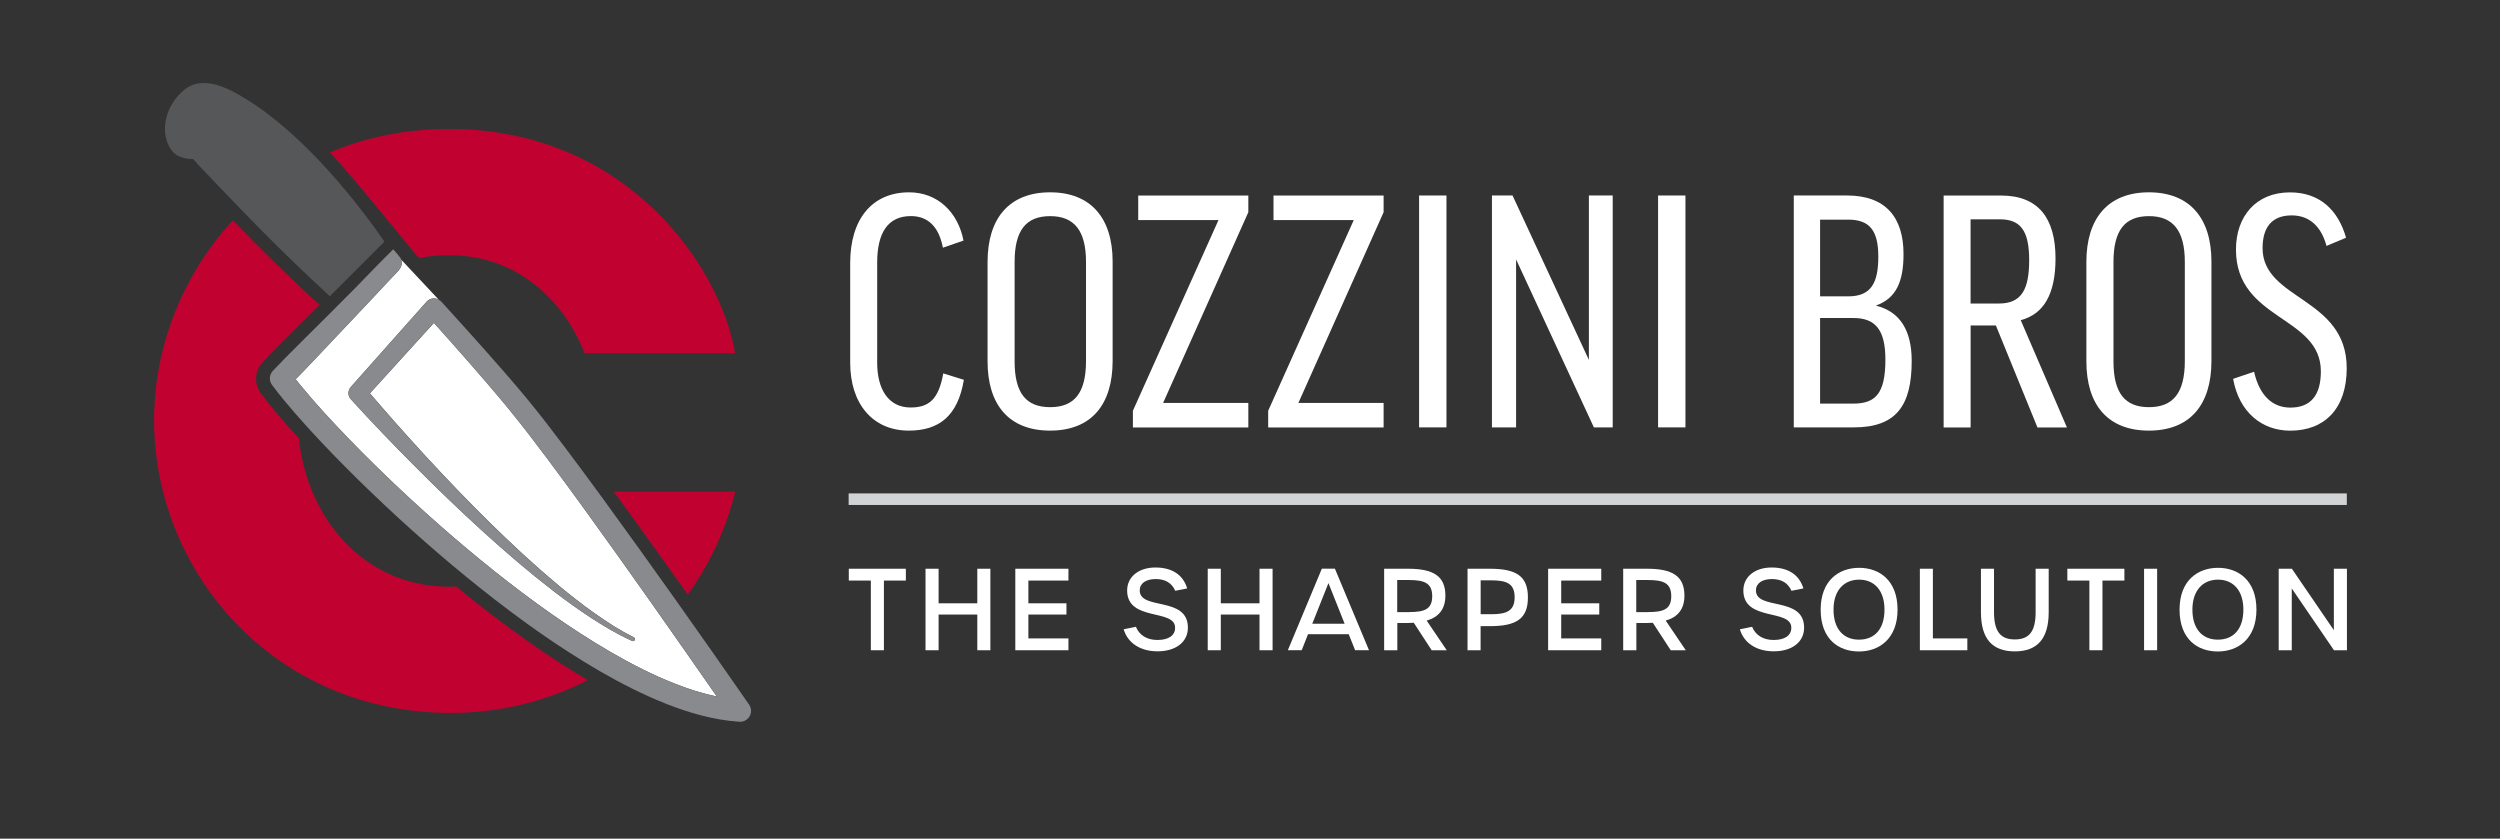
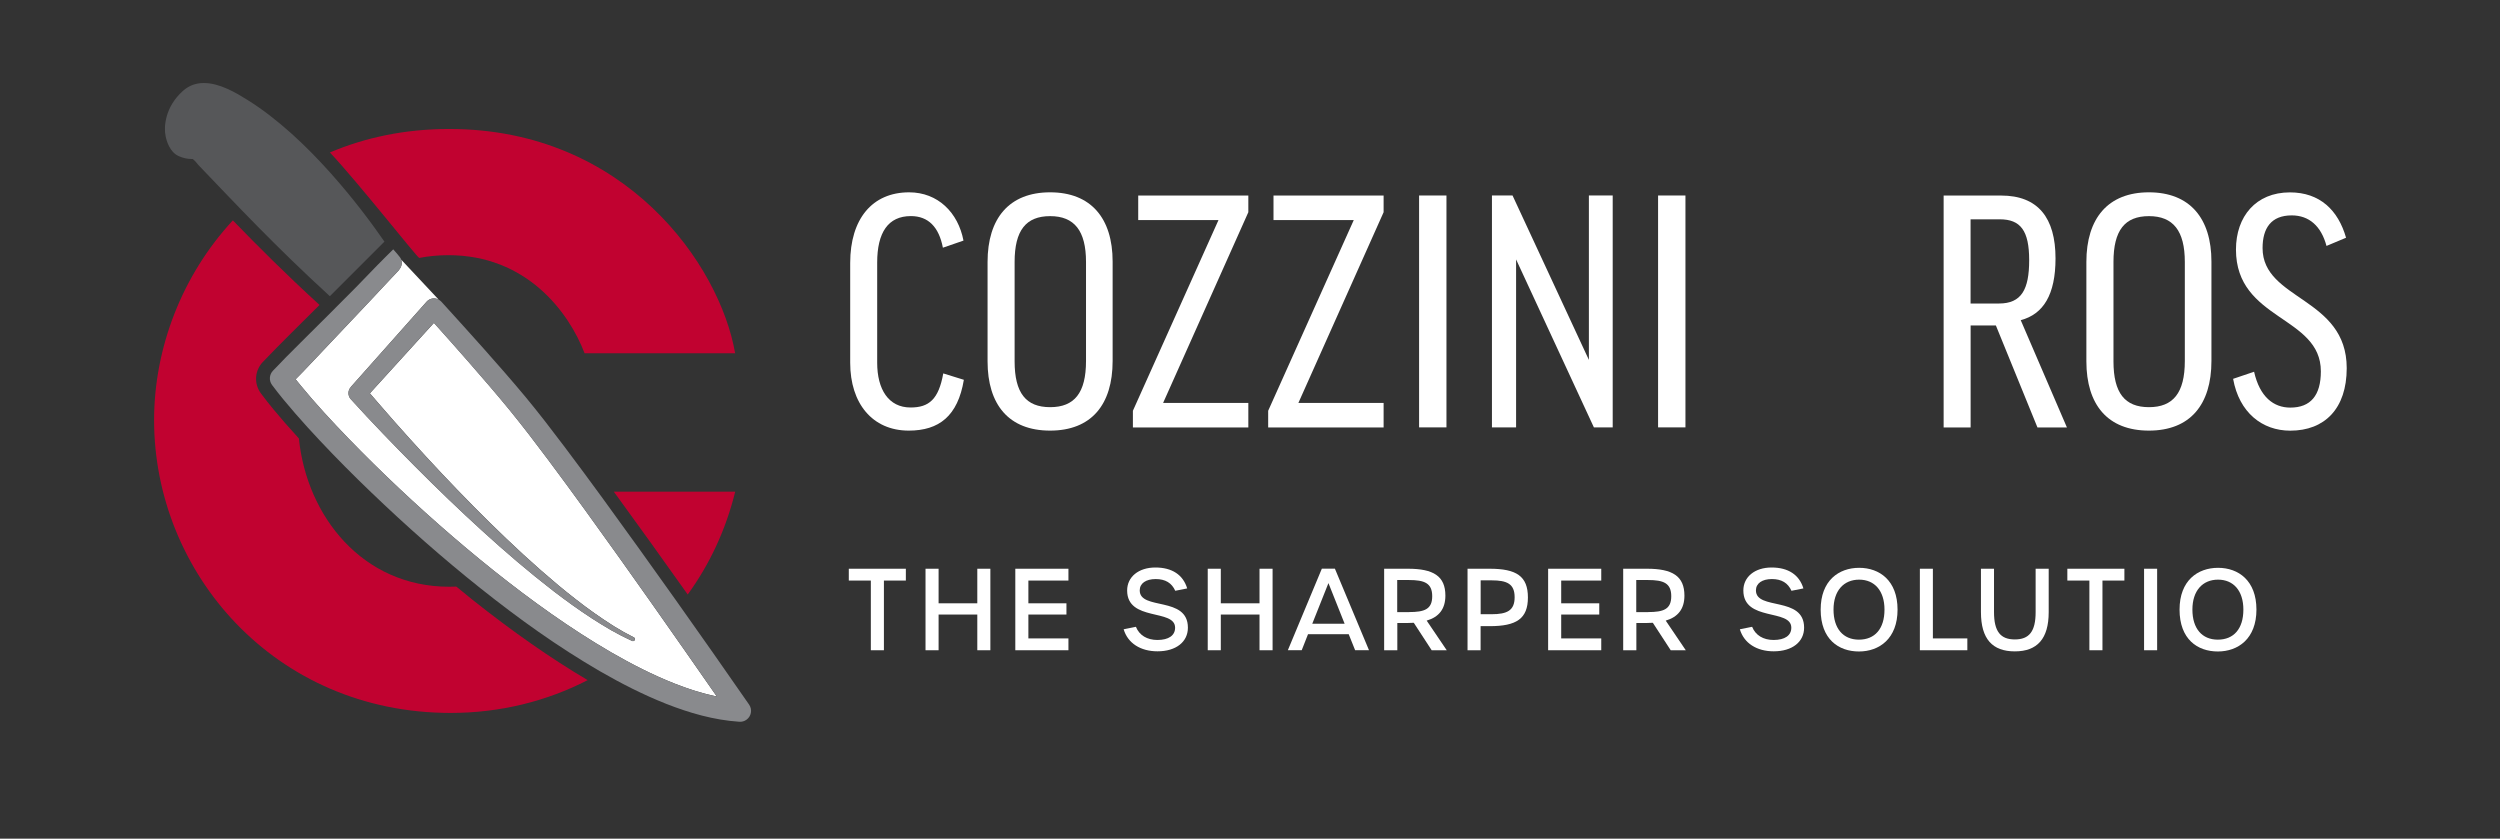
<svg xmlns="http://www.w3.org/2000/svg" id="Layer_1" viewBox="0 0 464.98 155.99">
  <rect x="0" y="0" width="464.98" height="155.99" fill="#333333" stroke="none" />
  <defs>
    <style>.cls-1{fill:#fff;}.cls-2{fill:#c10230;}.cls-3{fill:#d1d3d4;}.cls-4{fill:#898a8d;}.cls-5{fill:#565759;}</style>
  </defs>
  <g>
    <path class="cls-1" d="m179.2,44.75l-3.83,1.32c-.73-3.83-2.71-5.88-5.95-5.88-4.23,0-6.27,3.04-6.27,8.65v18.63c0,4.95,2.11,8.32,6.21,8.32,3.43,0,5.22-1.52,6.08-6.34l3.83,1.19c-1.12,6.74-4.62,9.45-10.24,9.45-6.8,0-10.9-5.09-10.9-12.62v-18.56c0-8.19,4.1-13.14,10.96-13.14,5.35,0,9.12,3.77,10.11,8.98Z" />
    <path class="cls-1" d="m206.94,48.65v18.49c0,8.12-3.96,12.95-11.63,12.95s-11.63-4.82-11.63-12.88v-18.49c0-8.12,4.03-12.95,11.63-12.95s11.63,4.82,11.63,12.88Zm-4.95.07c0-5.81-2.18-8.52-6.67-8.52s-6.61,2.64-6.61,8.52v18.49c0,5.88,2.11,8.52,6.61,8.52s6.67-2.64,6.67-8.59v-18.43Z" />
    <path class="cls-1" d="m232.18,79.5h-21.47v-3.1l15.92-35.47h-14.93v-4.56h20.48v3.1l-15.85,35.47h15.85v4.56Z" />
    <path class="cls-1" d="m257.34,79.5h-21.47v-3.1l15.92-35.47h-14.93v-4.56h20.48v3.1l-15.85,35.47h15.85v4.56Z" />
    <path class="cls-1" d="m269.03,36.36v43.13h-5.09v-43.13h5.09Z" />
    <path class="cls-1" d="m281.32,36.36l14.2,30.58v-30.58h4.43v43.13h-3.5l-14.47-31.24v31.24h-4.49v-43.13h3.83Z" />
    <path class="cls-1" d="m313.48,36.36v43.13h-5.09v-43.13h5.09Z" />
-     <path class="cls-1" d="m348.89,56.84c4.56,1.12,6.67,4.69,6.67,10.3,0,8.26-2.84,12.35-10.77,12.35h-11.16v-43.13h9.91c7.2,0,10.5,4.09,10.5,10.9,0,5.28-1.45,8.26-5.15,9.58Zm-10.37-1.72h5.22c4.29,0,5.61-2.51,5.61-7.4s-1.65-6.87-5.61-6.87h-5.22v14.27Zm0,19.95h6.14c4.1,0,6.01-1.78,6.01-8.19,0-5.68-1.98-7.73-5.94-7.73h-6.21v15.92Z" />
    <path class="cls-1" d="m371.21,60.54h-4.69v18.96h-5.02v-43.13h10.7c6.87,0,10.11,4.16,10.11,11.69,0,6.74-2.25,10.37-6.47,11.49l8.59,19.95h-5.48l-7.73-18.96Zm-4.69-4.09h5.28c4.16,0,5.61-2.58,5.61-8.06s-1.59-7.6-5.48-7.6h-5.42v15.65Z" />
    <path class="cls-1" d="m411.31,48.65v18.49c0,8.12-3.96,12.95-11.63,12.95s-11.63-4.82-11.63-12.88v-18.49c0-8.12,4.03-12.95,11.63-12.95s11.63,4.82,11.63,12.88Zm-4.95.07c0-5.81-2.18-8.52-6.67-8.52s-6.6,2.64-6.6,8.52v18.49c0,5.88,2.11,8.52,6.6,8.52s6.67-2.64,6.67-8.59v-18.43Z" />
    <path class="cls-1" d="m436.34,44.22l-3.63,1.52c-.99-3.7-3.24-5.68-6.47-5.68-3.83,0-5.42,2.38-5.42,6.08,0,9.71,15.65,9.11,15.65,22.33,0,7.53-4.1,11.63-10.5,11.63-5.22,0-9.51-3.37-10.63-9.64l3.9-1.32c1.06,4.69,3.63,6.67,6.74,6.67,3.76,0,5.68-2.25,5.68-6.74,0-10.37-15.79-9.44-15.79-22.66,0-6.14,3.7-10.63,10.04-10.63,5.55,0,8.98,3.3,10.44,8.45Z" />
  </g>
-   <rect class="cls-3" x="157.84" y="91.77" width="278.65" height="2.15" />
  <g>
    <path class="cls-2" d="m114.17,91.45c4.56,6.26,9.12,12.61,13.74,19.12,4.04-5.55,7.08-11.99,8.83-19.12h-22.57Z" />
    <path class="cls-2" d="m77.99,47.97c1.72-.33,3.52-.51,5.42-.51,14.43,0,22.35,10.47,25.32,18.25h28c-2.83-16.41-20.37-41.72-53.18-41.72-8.22,0-15.64,1.59-22.19,4.37,5.3,5.62,16.33,19.68,16.63,19.62Z" />
    <path class="cls-2" d="m87.73,111.43c-.95-.76-1.9-1.55-2.86-2.33-.43.02-.87.03-1.32.03-16.1,0-26.49-13.08-27.96-27.58-.92-1.01-1.78-1.97-2.59-2.9-1.35-1.55-2.93-3.41-4.47-5.48-1.34-1.8-1.17-4.28.39-5.88l.03-.03,2.52-2.6c.56-.57,1.13-1.14,1.69-1.7.3-.3.61-.6.91-.91l5.16-5.13.2-.2c-6.3-5.76-11.42-10.88-16.12-15.73-9.47,10.21-14.65,23.77-14.65,37.16,0,28.29,22.35,54.45,55.16,54.45,9.18,0,17.86-2.17,25.48-6.1-6.82-4.03-13.89-8.96-21.59-15.08Z" />
  </g>
  <path class="cls-5" d="m36.62,30.35l.26.32c7.04,7.34,14.29,15.11,24.47,24.42l10.15-10.15c-3.93-5.7-14.02-19.24-25.53-26.39-2-1.25-5.1-3.11-8.05-3.11-1.37,0-2.71.4-3.89,1.46-3.36,3-3.6,6.75-3.22,8.45.17.86.75,2.93,2.42,3.68.82.37,1.62.54,2.4.54.07,0,.15,0,.22,0,.31.26.62.56.78.8Z" />
  <path class="cls-1" d="m65.24,71.98h0s14.11-15.87,14.11-15.87c.58-.65,1.51-.78,2.24-.38l-6.98-7.45c.3,1-.12,1.54-.46,2.01-.4.46-.95,1-1.37,1.45l-3.96,4.23-5.01,5.3-5.01,5.3c-.84.88-1.66,1.77-2.51,2.64l-1.31,1.33s1.63,2.02,3.07,3.68c1.45,1.66,2.94,3.3,4.46,4.91,3.04,3.23,6.17,6.38,9.37,9.46,6.41,6.16,13.08,12.05,20.01,17.59,6.94,5.52,14.16,10.72,21.77,15.14,3.81,2.2,7.72,4.2,11.76,5.8,2.59,1.02,5.24,1.88,7.91,2.43-8.07-11.6-16.18-23.18-24.46-34.62-2.3-3.17-4.61-6.33-6.95-9.46l-3.54-4.67c-1.21-1.54-2.38-3.06-3.62-4.57-2.45-2.99-5.02-5.96-7.59-8.9-2.14-2.44-4.29-4.87-6.46-7.28l-11.91,13.1s2.73,3.18,4.63,5.33c1.9,2.15,3.82,4.27,5.76,6.38,3.88,4.22,7.86,8.35,11.94,12.37,4.09,4.02,8.29,7.92,12.68,11.59,1.11.91,2.21,1.82,3.35,2.69,1.12.89,2.28,1.73,3.44,2.56,1.16.83,2.36,1.61,3.56,2.38l1.84,1.09,1.89,1h.02c.18.11.25.33.15.51-.09.17-.31.24-.48.16l-1.96-.95-1.91-1.03c-1.25-.73-2.49-1.48-3.7-2.27-1.21-.8-2.41-1.6-3.58-2.45-1.18-.83-2.33-1.71-3.48-2.58-4.58-3.53-8.96-7.29-13.23-11.18-4.27-3.89-8.43-7.89-12.5-11.98-2.04-2.04-4.05-4.11-6.05-6.19-2-2.09-3.97-4.18-5.92-6.34-.58-.64-.57-1.59-.02-2.22l.04-.04Z" />
  <path class="cls-4" d="m74.57,48.13c.39,1.1-.06,1.67-.42,2.16-.4.46-.95,1-1.37,1.45l-3.96,4.23-5.01,5.3-5.01,5.3c-.84.88-1.66,1.77-2.51,2.64l-1.31,1.33s1.63,2.02,3.07,3.68c1.45,1.66,2.94,3.3,4.46,4.91,3.04,3.23,6.17,6.38,9.37,9.46,6.41,6.16,13.08,12.05,20.01,17.59,6.94,5.52,14.16,10.72,21.77,15.14,3.81,2.2,7.72,4.2,11.76,5.8,4.03,1.59,8.21,2.78,12.35,3.06l-1.79,3.18c-8.94-12.87-17.93-25.74-27.12-38.43-2.3-3.17-4.61-6.33-6.95-9.46l-3.54-4.67c-1.21-1.54-2.38-3.06-3.63-4.57-2.45-2.99-5.02-5.96-7.59-8.9-2.13-2.44-4.29-4.87-6.46-7.28l-11.91,13.1s2.73,3.19,4.63,5.33c1.9,2.15,3.82,4.27,5.76,6.38,3.88,4.22,7.86,8.35,11.94,12.37,4.09,4.02,8.29,7.92,12.68,11.59,1.11.91,2.21,1.82,3.35,2.69,1.12.89,2.28,1.73,3.44,2.56,1.16.83,2.36,1.61,3.56,2.38l1.84,1.09,1.89,1h.02c.18.11.25.33.15.51-.09.17-.31.24-.48.16l-1.96-.95-1.91-1.03c-1.25-.73-2.49-1.48-3.7-2.27-1.21-.8-2.41-1.6-3.58-2.45-1.18-.83-2.33-1.71-3.48-2.58-4.58-3.53-8.96-7.29-13.23-11.18-4.27-3.89-8.43-7.89-12.5-11.98-2.04-2.04-4.05-4.11-6.05-6.19-2-2.09-3.97-4.18-5.92-6.34-.58-.64-.57-1.59-.02-2.22l.04-.04h0s14.11-15.87,14.11-15.87c.67-.75,1.82-.82,2.57-.15.05.04.09.08.13.13h.01c2.66,2.92,5.29,5.83,7.91,8.77,2.62,2.95,5.2,5.89,7.75,8.95,1.26,1.5,2.49,3.09,3.71,4.63l3.59,4.7c2.37,3.15,4.71,6.31,7.02,9.48,9.25,12.71,18.33,25.52,27.28,38.43h0c.64.93.41,2.19-.51,2.83-.39.27-.85.39-1.29.36-4.8-.32-9.33-1.65-13.61-3.33-4.29-1.7-8.36-3.78-12.3-6.05-7.87-4.56-15.22-9.85-22.28-15.47-7.06-5.62-13.81-11.59-20.31-17.83-3.25-3.12-6.43-6.31-9.52-9.6-1.55-1.65-3.07-3.31-4.56-5.03-1.49-1.71-2.95-3.45-4.35-5.33-.61-.82-.51-1.94.17-2.65h0s2.54-2.63,2.54-2.63c.85-.87,1.72-1.72,2.58-2.58l5.17-5.14,5.13-5.15,4.01-4.14c.44-.42,2.49-2.53,2.94-2.94,0,0,1.36,1.51,1.42,1.75Z" />
  <g>
    <path class="cls-1" d="m161.97,107.98h-4.1v-2.2h10.61v2.2h-4.08v12.96h-2.43v-12.96Z" />
    <path class="cls-1" d="m172.14,105.78h2.43v6.43h7.2v-6.43h2.43v15.16h-2.43v-6.64h-7.2v6.64h-2.43v-15.16Z" />
    <path class="cls-1" d="m188.84,105.78h9.88v2.2h-7.45v4.23h7.08v2.09h-7.08v4.44h7.45v2.2h-9.88v-15.16Z" />
    <path class="cls-1" d="m208.99,117.04l2.28-.46c.63,1.57,2.07,2.45,4,2.45,2.09,0,3.29-.84,3.29-2.28,0-3.58-8.92-1.09-8.92-6.93,0-2.53,2.14-4.27,5.25-4.27s5.15,1.36,5.92,3.89l-2.22.44c-.65-1.44-1.82-2.18-3.64-2.18s-2.97.8-2.97,2.11c0,3.77,8.96,1,8.96,6.93,0,2.66-2.22,4.4-5.65,4.4-3.16,0-5.53-1.51-6.3-4.1Z" />
    <path class="cls-1" d="m224.63,105.78h2.43v6.43h7.2v-6.43h2.43v15.16h-2.43v-6.64h-7.2v6.64h-2.43v-15.16Z" />
    <path class="cls-1" d="m250.86,117.96h-7.58l-1.17,2.97h-2.58l6.32-15.16h2.43l6.34,15.16h-2.58l-1.19-2.97Zm-.77-1.95l-3.01-7.56-3.01,7.56h6.03Z" />
    <path class="cls-1" d="m266.28,120.94l-3.33-5.11c-.36.02-.73.04-1.11.04h-1.95v5.07h-2.45v-15.16h4.44c4.71,0,6.95,1.36,6.95,5,0,2.47-1.19,3.98-3.48,4.65l3.73,5.51h-2.81Zm-4.21-7.1c2.87,0,4.31-.52,4.31-2.95s-1.44-3.01-4.31-3.01h-2.2v5.97h2.2Z" />
    <path class="cls-1" d="m272.96,105.78h4.1c4.96,0,7.12,1.36,7.12,5.34s-2.16,5.34-7.1,5.34h-1.7v4.48h-2.43v-15.16Zm4.46,8.46c2.87,0,4.29-.67,4.29-3.16s-1.42-3.14-4.29-3.14h-2.03v6.3h2.03Z" />
    <path class="cls-1" d="m287.94,105.78h9.88v2.2h-7.45v4.23h7.08v2.09h-7.08v4.44h7.45v2.2h-9.88v-15.16Z" />
    <path class="cls-1" d="m310.74,120.94l-3.33-5.11c-.36.02-.73.04-1.11.04h-1.95v5.07h-2.45v-15.16h4.44c4.71,0,6.95,1.36,6.95,5,0,2.47-1.19,3.98-3.48,4.65l3.73,5.51h-2.81Zm-4.21-7.1c2.87,0,4.31-.52,4.31-2.95s-1.44-3.01-4.31-3.01h-2.2v5.97h2.2Z" />
    <path class="cls-1" d="m323.6,117.04l2.28-.46c.63,1.57,2.07,2.45,4,2.45,2.09,0,3.29-.84,3.29-2.28,0-3.58-8.92-1.09-8.92-6.93,0-2.53,2.14-4.27,5.25-4.27s5.15,1.36,5.92,3.89l-2.22.44c-.65-1.44-1.82-2.18-3.64-2.18s-2.97.8-2.97,2.11c0,3.77,8.96,1,8.96,6.93,0,2.66-2.22,4.4-5.65,4.4-3.16,0-5.53-1.51-6.3-4.1Z" />
    <path class="cls-1" d="m338.63,113.38c0-5.4,3.37-7.77,7.16-7.77s7.14,2.37,7.14,7.77-3.39,7.79-7.18,7.79-7.12-2.28-7.12-7.79Zm11.87,0c0-3.5-1.84-5.57-4.71-5.57s-4.77,2.05-4.77,5.57,1.78,5.59,4.73,5.59,4.75-2.01,4.75-5.59Z" />
    <path class="cls-1" d="m357.07,105.78h2.43v12.96h6.41v2.2h-8.83v-15.16Z" />
    <path class="cls-1" d="m368.44,113.86v-8.08h2.43v8.06c0,3.62,1.21,5.09,3.87,5.09s3.87-1.47,3.87-5.07v-8.08h2.43v8.08c0,4.96-2.14,7.29-6.3,7.29s-6.3-2.3-6.3-7.29Z" />
    <path class="cls-1" d="m388.61,107.98h-4.1v-2.2h10.61v2.2h-4.08v12.96h-2.43v-12.96Z" />
    <path class="cls-1" d="m398.78,105.78h2.43v15.16h-2.43v-15.16Z" />
    <path class="cls-1" d="m405.38,113.38c0-5.4,3.37-7.77,7.16-7.77s7.14,2.37,7.14,7.77-3.39,7.79-7.18,7.79-7.12-2.28-7.12-7.79Zm11.87,0c0-3.5-1.84-5.57-4.71-5.57s-4.77,2.05-4.77,5.57,1.78,5.59,4.73,5.59,4.75-2.01,4.75-5.59Z" />
-     <path class="cls-1" d="m423.82,105.78h2.45l7.81,11.43v-11.43h2.43v15.16h-2.41l-7.85-11.49v11.49h-2.43v-15.16Z" />
  </g>
</svg>